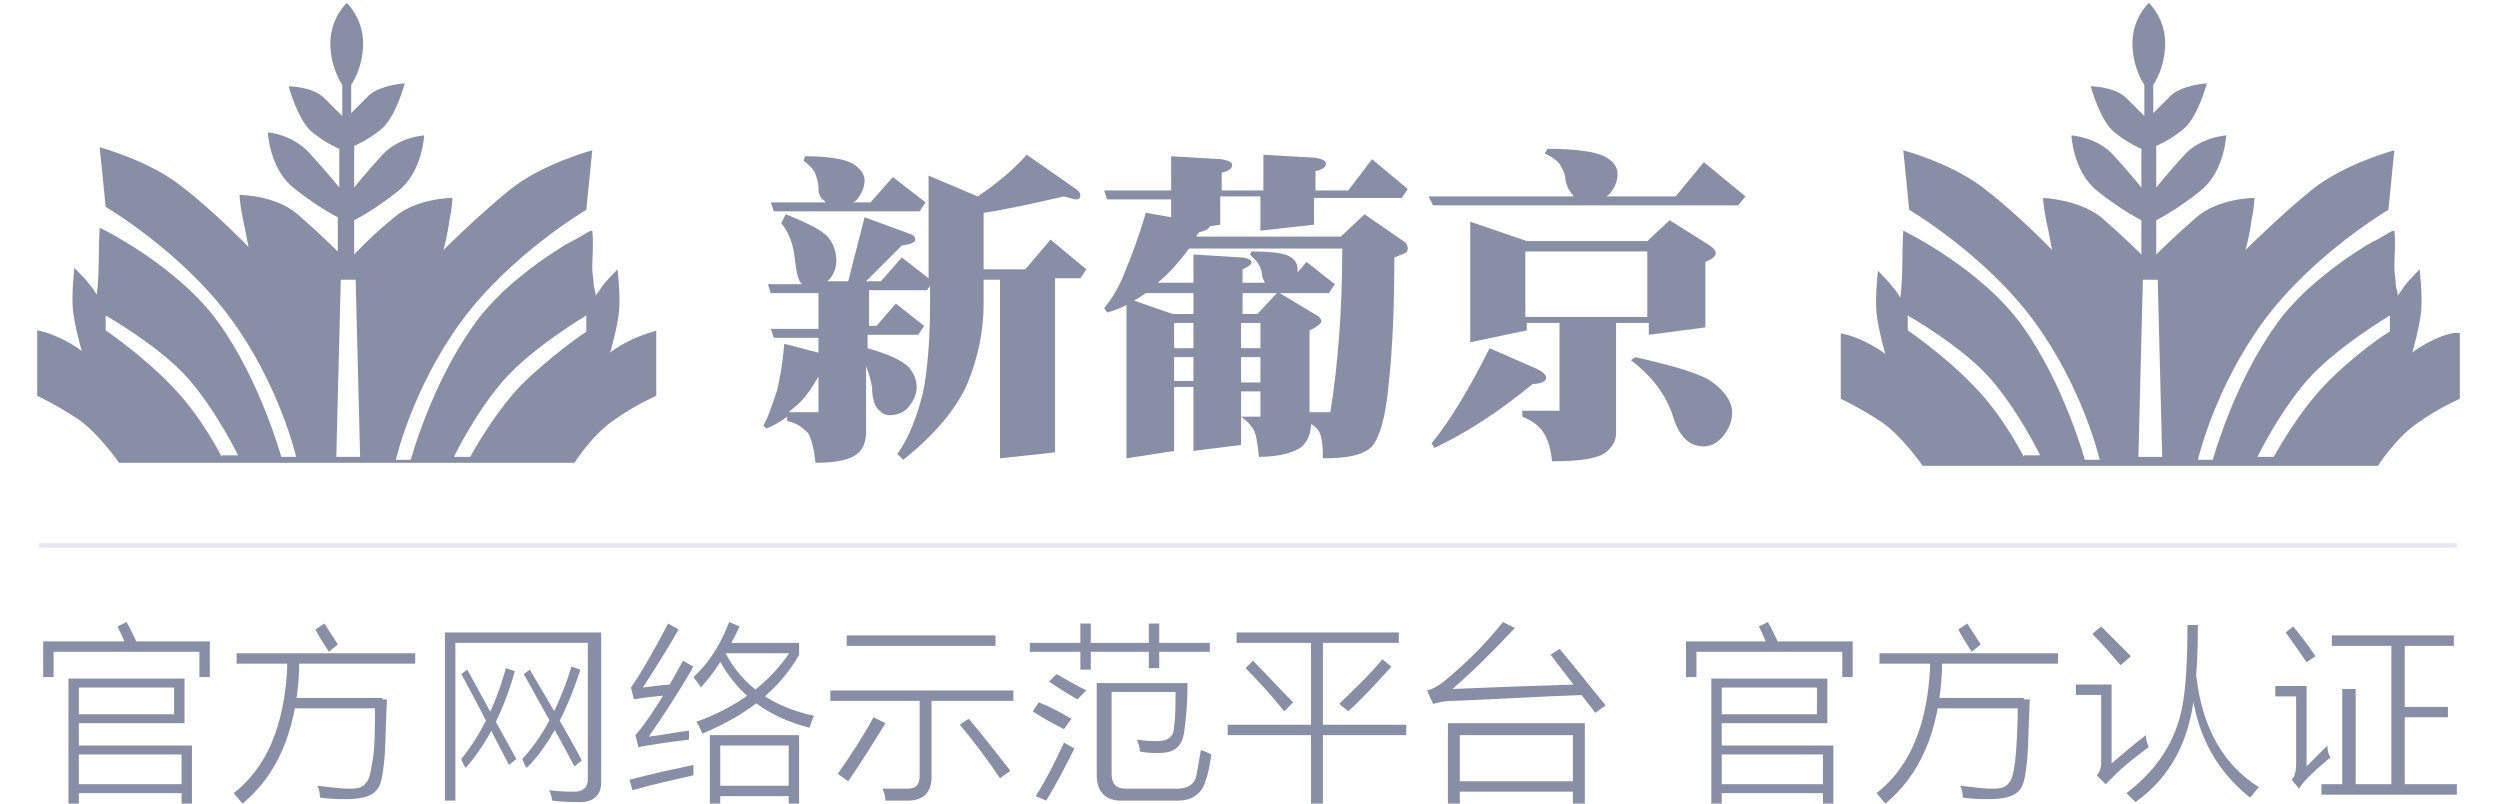
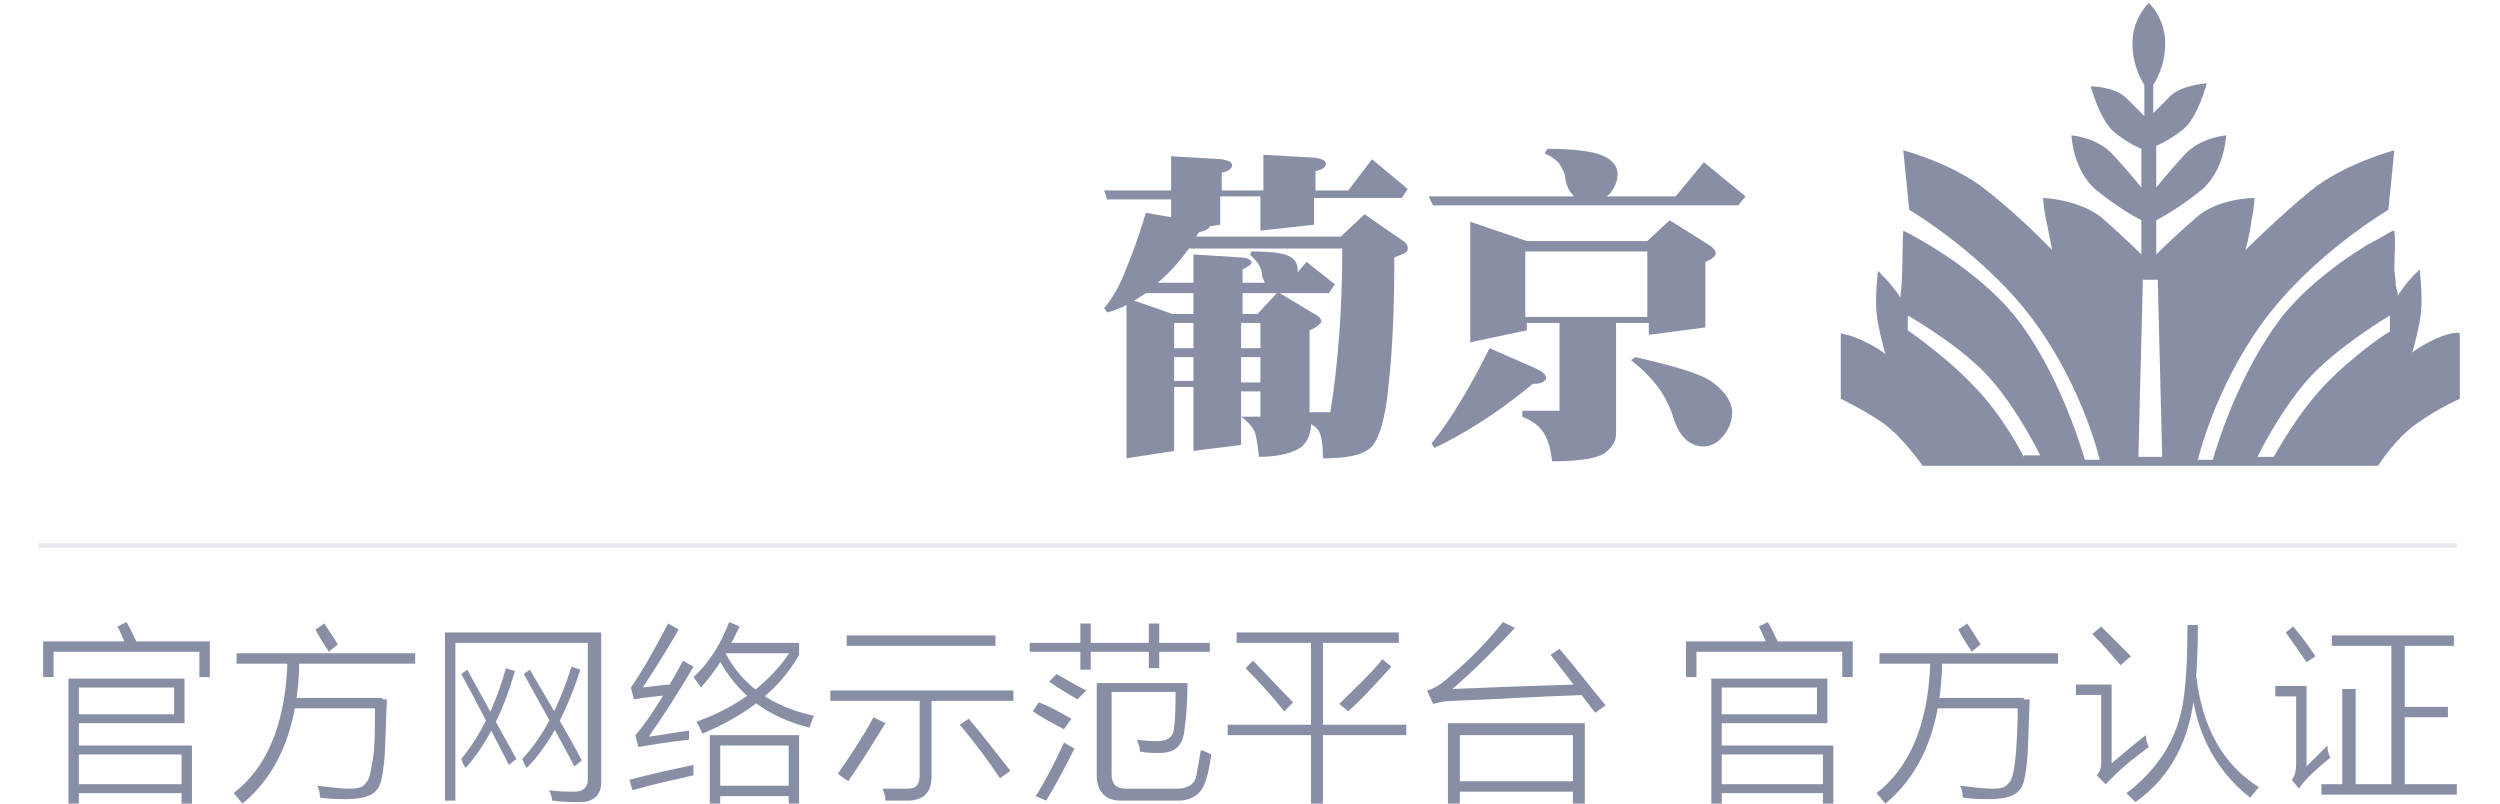
<svg xmlns="http://www.w3.org/2000/svg" version="1.1" id="图层_1" x="0px" y="0px" viewBox="0 0 168 54" style="enable-background:new 0 0 168 54;" xml:space="preserve">
  <style type="text/css">
	.st0{fill:#878EA6;}
	.st1{opacity:0.2;fill:#878EA6;}
</style>
-   <path class="st0" d="M42.3,22.9c-1,0.5-1.3,0.8-1.3,0.8s0.5-1.7,0.6-2.8c0.1-1.1-0.1-2.8-0.1-2.8s-0.8,0.8-1,1.1  c-0.2,0.3-0.5,0.7-0.5,0.7c0.1-0.1-0.1-0.6-0.1-0.7c0-0.4-0.1-0.8-0.1-1.2c0-0.8,0.1-1.7,0-2.5c-0.2,0-0.6,0.3-0.8,0.4  c-0.5,0.3-1,0.5-1.4,0.8c-1.3,0.8-2.6,1.8-3.8,2.9c-0.7,0.7-1.4,1.4-2,2.3c-2.8,3.9-4.2,9-4.2,9h-1c0,0,1.1-4.8,4.4-9.3  c3.3-4.5,8.4-7.5,8.4-7.5l0.4-4c0,0-3.4,0.9-5.6,2.7c-2.2,1.8-4.4,4-4.4,4s0.3-1.1,0.4-2c0.2-0.9,0.2-1.5,0.2-1.5s-2.4,0-3.9,1.3  c-1.5,1.2-2.7,2.5-2.7,2.5v-2.3c0,0,1.4-0.7,3-2c1.6-1.3,1.7-3.7,1.7-3.7s-1.7,0.1-2.8,1.3c-1.1,1.2-1.9,2.2-1.9,2.2V9.8  c0,0,0.8-0.3,1.8-1.1c1-0.8,1.6-3.1,1.6-3.1s-1.6,0.1-2.4,0.8c-0.8,0.8-1.2,1.2-1.2,1.2V5.7c0,0,0.8-1.1,0.8-2.8s-1.1-2.7-1.1-2.7  s-1.1,1-1.1,2.7s0.8,2.8,0.8,2.8v2.1c0,0-0.4-0.4-1.2-1.2c-0.8-0.8-2.4-0.8-2.4-0.8s0.6,2.3,1.6,3.1c1,0.8,1.8,1.1,1.8,1.1v2.6  c0,0-0.8-1-1.9-2.2C19.7,9,18,8.9,18,8.9s0.1,2.4,1.7,3.7c1.6,1.3,3,2,3,2v2.3c0,0-1.2-1.2-2.7-2.5s-3.9-1.3-3.9-1.3s0,0.5,0.2,1.5  c0.2,0.9,0.4,2,0.4,2s-2.2-2.3-4.4-4c-2.2-1.8-5.6-2.7-5.6-2.7l0.4,4c0,0,5.1,3,8.4,7.5c3.3,4.5,4.4,9.3,4.4,9.3h-1  c0,0-1.4-5.1-4.2-9s-8-6.4-8-6.4c-0.1,1.5,0,3-0.2,4.5c0,0-0.3-0.5-0.5-0.7C5.8,18.8,5,18,5,18s-0.2,1.7-0.1,2.8  c0.1,1.1,0.6,2.8,0.6,2.8s-0.3-0.3-1.3-0.8c-1-0.5-1.7-0.6-1.7-0.6v4.4c0,0,1.3,0.6,2.8,1.6c1.4,1,2.7,2.9,2.7,2.9h15.3h15.3  c0,0,1.2-1.9,2.7-2.9c1.4-1,2.8-1.6,2.8-1.6v-4.4C44,22.3,43.3,22.4,42.3,22.9z M14.9,30.7c0,0-1.4-2.8-3.4-4.8  c-1.9-2-4.4-3.7-4.4-3.7v-1c0,0,3.7,2.1,5.6,4.3c1.9,2.2,3.3,5.1,3.3,5.1H14.9z M22.6,30.7l0.3-11.9h1l0.3,11.9H22.6z M35,25.9  c-1.9,2-3.4,4.8-3.4,4.8h-1.1c0,0,1.4-2.9,3.3-5.1c1.9-2.2,5.6-4.4,5.6-4.4v1.1C39.5,22.2,37,23.9,35,25.9z" />
  <path class="st0" d="M163.4,22.9c-1,0.5-1.3,0.8-1.3,0.8s0.5-1.7,0.6-2.8c0.1-1.1-0.1-2.8-0.1-2.8s-0.8,0.8-1,1.1  c-0.2,0.3-0.5,0.7-0.5,0.7c0.1-0.1-0.1-0.6-0.1-0.7c0-0.4-0.1-0.8-0.1-1.2c0-0.8,0.1-1.7,0-2.5c-0.2,0-0.6,0.3-0.8,0.4  c-0.5,0.3-1,0.5-1.4,0.8c-1.3,0.8-2.6,1.8-3.8,2.9c-0.7,0.7-1.4,1.4-2,2.3c-2.8,3.9-4.2,9-4.2,9h-1c0,0,1.1-4.8,4.4-9.3  c3.3-4.5,8.4-7.5,8.4-7.5l0.4-4c0,0-3.4,0.9-5.6,2.7c-2.2,1.8-4.4,4-4.4,4s0.3-1.1,0.4-2c0.2-0.9,0.2-1.5,0.2-1.5s-2.4,0-3.9,1.3  s-2.7,2.5-2.7,2.5v-2.3c0,0,1.4-0.7,3-2c1.6-1.3,1.7-3.7,1.7-3.7s-1.7,0.1-2.8,1.3s-1.9,2.2-1.9,2.2V9.8c0,0,0.8-0.3,1.8-1.1  c1-0.8,1.6-3.1,1.6-3.1s-1.6,0.1-2.4,0.8c-0.8,0.8-1.2,1.2-1.2,1.2V5.7c0,0,0.8-1.1,0.8-2.8s-1.1-2.7-1.1-2.7s-1.1,1-1.1,2.7  s0.8,2.8,0.8,2.8v2.1c0,0-0.4-0.4-1.2-1.2c-0.8-0.8-2.4-0.8-2.4-0.8s0.6,2.3,1.6,3.1c1,0.8,1.8,1.1,1.8,1.1v2.6c0,0-0.8-1-1.9-2.2  c-1.1-1.2-2.8-1.3-2.8-1.3s0.1,2.4,1.7,3.7c1.6,1.3,3,2,3,2v2.3c0,0-1.2-1.2-2.7-2.5c-1.5-1.2-3.9-1.3-3.9-1.3s0,0.5,0.2,1.5  c0.2,0.9,0.4,2,0.4,2s-2.2-2.3-4.4-4c-2.2-1.8-5.6-2.7-5.6-2.7l0.4,4c0,0,5.1,3,8.4,7.5c3.3,4.5,4.4,9.3,4.4,9.3h-1  c0,0-1.4-5.1-4.2-9c-2.8-3.9-8-6.4-8-6.4c-0.1,1.5,0,3-0.2,4.5c0,0-0.3-0.5-0.5-0.7c-0.2-0.3-1-1.1-1-1.1s-0.2,1.7-0.1,2.8  c0.1,1.1,0.6,2.8,0.6,2.8s-0.3-0.3-1.3-0.8c-1-0.5-1.7-0.6-1.7-0.6v4.4c0,0,1.3,0.6,2.8,1.6c1.4,1,2.7,2.9,2.7,2.9h15.3h15.3  c0,0,1.2-1.9,2.7-2.9c1.4-1,2.8-1.6,2.8-1.6v-4.4C165.1,22.3,164.4,22.4,163.4,22.9z M136,30.7c0,0-1.4-2.8-3.4-4.8  c-1.9-2-4.4-3.7-4.4-3.7v-1c0,0,3.7,2.1,5.6,4.3c1.9,2.2,3.3,5.1,3.3,5.1H136z M143.7,30.7l0.3-11.9h1l0.3,11.9H143.7z M156.2,25.9  c-1.9,2-3.4,4.8-3.4,4.8h-1.1c0,0,1.4-2.9,3.3-5.1c1.9-2.2,5.6-4.4,5.6-4.4v1.1C160.6,22.2,158.1,23.9,156.2,25.9z" />
  <g>
-     <path class="st0" d="M52.8,14.4c1.5,0.6,2.5,1.1,2.9,1.6c0.3,0.4,0.5,0.9,0.5,1.5c0,0.4-0.1,0.8-0.4,1.2c-0.1,0.1-0.1,0.1-0.2,0.2   H57l1.1-4.3l3,1.1c0.3,0.1,0.4,0.2,0.4,0.4c0,0.2-0.3,0.3-0.9,0.4l-2.4,2.4h1l1.4-1.6l1.8,1.4v-6.9l3.3,1.4   c1.2-0.8,2.3-1.7,3.3-2.8l3.3,2.3c0.2,0.1,0.3,0.3,0.3,0.4c0,0.2-0.1,0.3-0.3,0.3c-0.1,0-0.4-0.1-0.8-0.2c-2.2,0.5-4,0.9-5.4,1.1   v3.8h2.8l1.7-2l2.4,2l-0.4,0.6h-1.7v11.7l-3.7,0.4V18.8h-1.1v1.6c0,1.9-0.4,3.7-1.1,5.4c-0.8,1.8-2.3,3.5-4.3,5.1l-0.4-0.4   c0.8-1.1,1.3-2.5,1.7-4c0.3-1.4,0.5-3.5,0.5-6.1v-1.2l-0.2,0.3h-3.9v2.4h0.5l1.3-1.5l1.9,1.5l-0.4,0.6h-3.4v0.9   c1.4,0.4,2.3,0.8,2.8,1.3c0.3,0.4,0.5,0.8,0.5,1.3c0,0.5-0.2,0.9-0.5,1.3c-0.3,0.4-0.8,0.6-1.3,0.6c-0.3,0-0.5-0.1-0.8-0.4   c-0.2-0.2-0.4-0.7-0.4-1.5c-0.1-0.5-0.2-0.9-0.4-1.4v4.4c0,0.7-0.2,1.2-0.6,1.5c-0.5,0.4-1.4,0.6-2.8,0.6c-0.1-1-0.3-1.7-0.5-2   c-0.4-0.4-0.8-0.7-1.4-0.8v-0.3c-0.4,0.3-0.9,0.6-1.4,0.8l-0.2-0.2c0.4-0.7,0.6-1.5,0.9-2.3c0.2-0.8,0.4-1.9,0.5-3.2l2.3,0.6v-1H52   l-0.2-0.6H55v-2.4h-3.2l-0.2-0.6h2.3c0,0-0.1-0.1-0.1-0.1c-0.2-0.3-0.3-0.8-0.4-1.7c-0.1-0.9-0.4-1.7-0.9-2.3L52.8,14.4z    M54.1,10.5c1.6,0,2.7,0.2,3.2,0.5c0.5,0.3,0.8,0.7,0.8,1.1c0,0.5-0.2,0.9-0.5,1.3c-0.1,0.1-0.2,0.2-0.3,0.2h1.2l1.5-1.7l2.2,1.7   l-0.4,0.6H52l-0.2-0.6h3.7c0,0-0.1-0.1-0.1-0.1C55.1,13.3,55,13,55,12.6c0-0.3-0.1-0.6-0.2-0.9c-0.1-0.3-0.4-0.6-0.8-0.9L54.1,10.5   z M55,25.3c-0.4,0.7-0.8,1.3-1.2,1.7c-0.3,0.3-0.6,0.5-0.8,0.7H55V25.3z" />
-     <path class="st0" d="M92.2,10.7l2.4,2l-0.4,0.6h-5.9v1.8l-3.6,0.4v-2.3H82v1.9l-0.7,0.1c0,0.1-0.2,0.3-0.7,0.4   c-0.1,0.1-0.2,0.2-0.2,0.3h9.7l1.6-1.5l2.6,1.8c0.2,0.1,0.3,0.3,0.3,0.5c0,0.2-0.1,0.3-0.4,0.4l-0.5,0.2c0,3.1-0.1,6-0.4,8.7   c-0.2,2.1-0.6,3.4-1.1,4c-0.6,0.6-1.7,0.8-3.3,0.8c0-1-0.1-1.7-0.4-2c-0.1-0.1-0.2-0.2-0.4-0.3v0c0,0.6-0.2,1.1-0.6,1.5   c-0.5,0.4-1.5,0.7-2.9,0.7c-0.1-1-0.2-1.6-0.4-1.9c-0.2-0.3-0.5-0.6-0.8-0.8v1.9l-3.2,0.4v-4.3h-1.3v4.3l-3.2,0.5V20.5   c-0.4,0.2-0.9,0.4-1.3,0.5l-0.2-0.3c0.6-0.7,1.1-1.6,1.5-2.7c0.3-0.7,0.8-2,1.3-3.7l1.7,0.3v-1.2h-4.3l-0.2-0.6h4.5v-2.3l3.4,0.2   c0.5,0.1,0.7,0.2,0.7,0.4c0,0.2-0.2,0.4-0.7,0.5v1.2h2.8v-2.4l3.5,0.2c0.5,0.1,0.7,0.2,0.7,0.4c0,0.2-0.2,0.4-0.7,0.5v1.3h2.2   L92.2,10.7z M80.2,21.1v-1.4H77c-0.3,0.2-0.6,0.4-0.8,0.5l2.6,0.9H80.2z M86,19.7l2.5,1.5c0.2,0.1,0.3,0.3,0.3,0.4   c0,0.1-0.3,0.4-0.8,0.6v5.5h1.4c0.5-3.1,0.8-6.8,0.8-11H79.9c-0.8,1.1-1.5,1.8-2.1,2.3h2.4v-1.9l3.2,0.2c0.4,0,0.7,0.2,0.7,0.3   c0,0.2-0.2,0.3-0.6,0.5v0.9H85c-0.1-0.2-0.2-0.4-0.2-0.6c0-0.2-0.1-0.4-0.2-0.6c-0.1-0.2-0.3-0.4-0.6-0.7l0.1-0.2   c1.3,0,2.1,0.1,2.5,0.3c0.4,0.2,0.6,0.5,0.6,0.9c0,0.1,0,0.2,0,0.2l0.6-0.7l1.9,1.5l-0.4,0.6H86z M78.9,23.4h1.3v-1.7h-1.3V23.4z    M78.9,25.6h1.3V24h-1.3V25.6z M84.5,21.1l1.3-1.4h-2.3v1.4H84.5z M83.4,21.7v1.7h1.3v-1.7H83.4z M84.7,24h-1.3v1.7h1.3V24z    M84.7,26.3h-1.3v1.7h1.3V26.3z" />
+     <path class="st0" d="M92.2,10.7l2.4,2l-0.4,0.6h-5.9v1.8l-3.6,0.4v-2.3H82v1.9l-0.7,0.1c0,0.1-0.2,0.3-0.7,0.4   c-0.1,0.1-0.2,0.2-0.2,0.3h9.7l1.6-1.5l2.6,1.8c0.2,0.1,0.3,0.3,0.3,0.5c0,0.2-0.1,0.3-0.4,0.4l-0.5,0.2c0,3.1-0.1,6-0.4,8.7   c-0.2,2.1-0.6,3.4-1.1,4c-0.6,0.6-1.7,0.8-3.3,0.8c0-1-0.1-1.7-0.4-2c-0.1-0.1-0.2-0.2-0.4-0.3v0c0,0.6-0.2,1.1-0.6,1.5   c-0.5,0.4-1.5,0.7-2.9,0.7c-0.1-1-0.2-1.6-0.4-1.9c-0.2-0.3-0.5-0.6-0.8-0.8v1.9l-3.2,0.4v-4.3h-1.3v4.3l-3.2,0.5V20.5   c-0.4,0.2-0.9,0.4-1.3,0.5l-0.2-0.3c0.6-0.7,1.1-1.6,1.5-2.7c0.3-0.7,0.8-2,1.3-3.7l1.7,0.3v-1.2h-4.3l-0.2-0.6h4.5v-2.3l3.4,0.2   c0.5,0.1,0.7,0.2,0.7,0.4c0,0.2-0.2,0.4-0.7,0.5v1.2h2.8v-2.4l3.5,0.2c0.5,0.1,0.7,0.2,0.7,0.4c0,0.2-0.2,0.4-0.7,0.5v1.3h2.2   L92.2,10.7z M80.2,21.1v-1.4H77c-0.3,0.2-0.6,0.4-0.8,0.5l2.6,0.9z M86,19.7l2.5,1.5c0.2,0.1,0.3,0.3,0.3,0.4   c0,0.1-0.3,0.4-0.8,0.6v5.5h1.4c0.5-3.1,0.8-6.8,0.8-11H79.9c-0.8,1.1-1.5,1.8-2.1,2.3h2.4v-1.9l3.2,0.2c0.4,0,0.7,0.2,0.7,0.3   c0,0.2-0.2,0.3-0.6,0.5v0.9H85c-0.1-0.2-0.2-0.4-0.2-0.6c0-0.2-0.1-0.4-0.2-0.6c-0.1-0.2-0.3-0.4-0.6-0.7l0.1-0.2   c1.3,0,2.1,0.1,2.5,0.3c0.4,0.2,0.6,0.5,0.6,0.9c0,0.1,0,0.2,0,0.2l0.6-0.7l1.9,1.5l-0.4,0.6H86z M78.9,23.4h1.3v-1.7h-1.3V23.4z    M78.9,25.6h1.3V24h-1.3V25.6z M84.5,21.1l1.3-1.4h-2.3v1.4H84.5z M83.4,21.7v1.7h1.3v-1.7H83.4z M84.7,24h-1.3v1.7h1.3V24z    M84.7,26.3h-1.3v1.7h1.3V26.3z" />
    <path class="st0" d="M104,10c1.9,0,3.2,0.2,3.8,0.5c0.6,0.3,0.9,0.7,0.9,1.2c0,0.5-0.2,0.9-0.5,1.3c-0.1,0.1-0.2,0.2-0.3,0.2h4.7   l1.9-2.3l2.8,2.3l-0.5,0.6H96.3l-0.3-0.6h9.8c-0.1,0-0.1-0.1-0.1-0.1c-0.3-0.3-0.4-0.6-0.5-1c0-0.3-0.1-0.6-0.3-0.9   c-0.1-0.3-0.5-0.6-1.1-0.9L104,10z M100.1,23.4l3.2,1.4c0.4,0.2,0.6,0.4,0.6,0.6c0,0.2-0.3,0.4-0.9,0.4c-2.3,1.9-4.5,3.3-6.6,4.3   l-0.2-0.3C97.5,28.2,98.8,26,100.1,23.4z M98.8,14.9l3.8,1.3h8.1l1.5-1.4l2.7,1.7c0.3,0.2,0.4,0.4,0.4,0.5c0,0.2-0.2,0.4-0.7,0.6   v4.4l-3.8,0.5v-0.8h-2.2v7.4c0,0.5-0.2,0.9-0.7,1.3c-0.5,0.4-1.7,0.6-3.6,0.6c-0.1-0.9-0.3-1.6-0.7-2.1c-0.3-0.4-0.8-0.7-1.3-0.9   v-0.4h2.5v-5.9h-2.2v0.5L98.8,23V14.9z M102.5,21.3h8.2v-4.4h-8.2V21.3z M109.9,24c2.6,0.6,4.4,1.1,5.2,1.7c0.8,0.6,1.3,1.3,1.3,2   c0,0.6-0.2,1.1-0.6,1.6c-0.4,0.5-0.9,0.7-1.3,0.7c-1,0-1.7-0.7-2.1-2.1c-0.5-1.5-1.5-2.7-2.8-3.7L109.9,24z" />
  </g>
  <g>
    <path class="st0" d="M2.9,43.1h0.7v2.4H2.9V43.1z M3.2,43.1h10.6v0.7H3.2V43.1z M4.6,45.6h0.7V54H4.6V45.6z M4.8,48H12v0.6H4.8V48z    M4.9,52.7h7.6v0.6H4.9V52.7z M4.9,45.6h7.2v0.6H4.9V45.6z M5,50.1h7.6v0.6H5V50.1z M8.5,41.8c0.3,0.5,0.5,1,0.8,1.6l-0.7,0.3   c-0.2-0.5-0.4-1-0.7-1.6L8.5,41.8z M11.7,45.6h0.7v3h-0.7V45.6z M12.2,50.1h0.7v4h-0.7V50.1z M13.4,43.1h0.7v2.4h-0.7V43.1z" />
    <path class="st0" d="M19.4,44.4h0.7v0.7c-0.2,4.1-1.5,7-3.8,8.9c-0.2-0.2-0.4-0.5-0.6-0.7c2.2-1.7,3.4-4.5,3.6-8.4V44.4z    M15.9,43.9h12v0.7h-12V43.9z M19.7,46.9h6v0.7h-6V46.9z M21.8,41.9c0.4,0.6,0.7,1.1,0.9,1.4l-0.6,0.5c-0.1-0.2-0.5-0.7-0.9-1.5   L21.8,41.9z M25.2,47H26c-0.1,2.2-0.1,3.6-0.2,4.3c-0.1,0.9-0.2,1.5-0.5,1.8c-0.3,0.4-1,0.6-2,0.6c-0.5,0-1.1,0-1.8-0.1   c0-0.4-0.1-0.7-0.2-0.8c0.9,0.1,1.6,0.2,2.2,0.2c0.6,0,0.9-0.1,1.1-0.4c0.2-0.2,0.3-0.6,0.4-1.3C25.2,50.5,25.2,49,25.2,47z" />
    <path class="st0" d="M29.9,42.5h0.7v11.3h-0.7V42.5z M30.3,42.5h9.8v0.7h-9.8V42.5z M34,44.9l0.6,0.2c-0.8,2.8-1.9,4.9-3.3,6.5   c-0.1-0.1-0.2-0.3-0.3-0.6C32.3,49.4,33.3,47.4,34,44.9z M31.4,45c1.2,2.2,2.3,4.2,3.3,6l-0.5,0.4c-1.1-2.1-2.1-4.1-3.2-6.1   L31.4,45z M38.4,44.8L39,45c-0.9,2.8-2.1,5.1-3.6,6.6c-0.1-0.1-0.2-0.3-0.3-0.6C36.5,49.5,37.6,47.4,38.4,44.8z M35.6,45   c1.3,2.2,2.5,4.2,3.5,6.1l-0.5,0.4c-1.1-2.1-2.3-4.2-3.4-6.2L35.6,45z M39.7,42.5h0.7v10.1c0,0.8-0.5,1.3-1.4,1.3   c-0.5,0-1.1,0-1.9-0.1c0-0.2-0.1-0.5-0.2-0.7c0.7,0.1,1.3,0.1,1.7,0.1c0.6,0,0.9-0.3,0.9-0.8V42.5z" />
    <path class="st0" d="M46.6,51.4c0,0.2,0,0.4,0,0.7c-1.3,0.3-2.7,0.6-4.1,1l-0.2-0.7C43.8,52,45.2,51.7,46.6,51.4z M44.9,41.9   l0.7,0.4c-0.5,0.9-1.3,2.2-2.4,3.9c0.9-0.1,1.5-0.2,1.9-0.2c0,0.2,0,0.4,0,0.7c-1.2,0.1-2,0.2-2.5,0.3l-0.2-0.8   C43.1,45.2,43.9,43.8,44.9,41.9z M45.9,44.4l0.7,0.4c-1.1,1.9-2.1,3.4-3,4.7c0.9-0.1,1.8-0.3,2.7-0.4v0.6c-1.7,0.2-2.8,0.4-3.4,0.5   l-0.2-0.8C43.5,48.5,44.6,46.8,45.9,44.4z M49,41.8l0.7,0.3c-0.8,1.7-1.6,3-2.6,4.1c-0.1-0.2-0.3-0.4-0.5-0.7   C47.8,44.4,48.5,43.1,49,41.8z M53.1,43.2h0.6V44c-1.3,2.3-3.4,4-6.5,5.3c-0.1-0.2-0.2-0.5-0.4-0.8c2.8-1,4.9-2.6,6.3-4.7V43.2z    M47.7,49.4h0.7V54h-0.7V49.4z M48.2,52.8h4.8v0.7h-4.8V52.8z M48.7,43.8c1.2,2.3,3.2,3.7,6,4.3c-0.1,0.2-0.2,0.5-0.3,0.8   c-2.8-0.7-4.8-2.2-6.1-4.6L48.7,43.8z M48.3,49.4h4.8v0.7h-4.8V49.4z M48.6,43.2h4.9v0.7h-4.9V43.2z M53,49.4h0.7v4.6H53V49.4z" />
    <path class="st0" d="M55.8,46.4h12.3v0.7H55.8V46.4z M58.7,48.2l0.8,0.4c-0.8,1.3-1.6,2.6-2.5,3.9L56.3,52   C57.2,50.7,58,49.5,58.7,48.2z M56.9,42.7h10v0.7h-10V42.7z M61.8,46.6h0.8v5.6c0,1-0.5,1.6-1.6,1.6c-0.3,0-0.8,0-1.5,0   c0-0.3-0.1-0.6-0.2-0.8C60,53,60.5,53,61,53c0.6,0,0.8-0.3,0.8-0.9V46.6z M65.1,48.3c1.1,1.3,2,2.5,2.8,3.5l-0.7,0.5   c-0.8-1.2-1.7-2.4-2.7-3.6L65.1,48.3z" />
    <path class="st0" d="M69.2,43.2h12.1v0.6H69.2V43.2z M69.4,47.8l0.4-0.6c0.8,0.3,1.5,0.7,2.2,1.1l-0.5,0.7   C70.7,48.6,70,48.2,69.4,47.8z M69.6,53.5c0.7-1.1,1.3-2.3,1.9-3.6c0.2,0.1,0.5,0.3,0.7,0.4c-0.5,1-1.1,2.2-1.9,3.5L69.6,53.5z    M70.5,45.8l0.5-0.5c0.7,0.4,1.4,0.8,2,1.1L72.4,47C71.9,46.7,71.2,46.3,70.5,45.8z M72.6,41.9h0.7V45h-0.7V41.9z M73.9,45.9h0.8   V52c0,0.7,0.3,1,1,1h3.4c0.7,0,1.2-0.3,1.3-0.9c0.1-0.6,0.2-1.1,0.3-1.7c0.3,0.1,0.5,0.2,0.7,0.3c-0.1,0.7-0.2,1.3-0.4,1.8   c-0.2,0.8-0.9,1.3-1.8,1.3h-3.9c-1,0-1.6-0.6-1.6-1.7V45.9z M74.5,45.9h4.9v0.6h-4.9V45.9z M79,45.9h0.8c0,1.4-0.1,2.4-0.2,3.1   c-0.1,1.1-0.6,1.6-1.7,1.6c-0.4,0-0.9,0-1.3-0.1c0-0.3-0.1-0.5-0.2-0.8c0.6,0.1,1,0.1,1.4,0.1c0.7,0,1.1-0.3,1.1-1   C79,48.2,79,47.2,79,45.9z M77.2,41.9h0.7v3h-0.7V41.9z" />
    <path class="st0" d="M82.5,48.7h12v0.7h-12V48.7z M83.1,42.5H94v0.7H83.1V42.5z M84.2,44.4c0.9,0.9,1.8,1.9,2.7,2.8l-0.6,0.6   c-0.8-1-1.7-2-2.6-2.9L84.2,44.4z M88.1,42.8h0.8V54h-0.8V42.8z M92.9,44.3l0.6,0.5c-1,1.1-1.9,2.1-2.9,3c-0.2-0.2-0.4-0.3-0.6-0.5   C91,46.3,92,45.4,92.9,44.3z" />
    <path class="st0" d="M101,41.8l0.8,0.4c-1.4,1.5-2.8,2.9-4.2,4.1c2.3-0.1,5-0.2,8.3-0.3c0.2,0.2,0.4,0.4,0.6,0.7   c-3.1,0.1-6.1,0.3-8.9,0.4c-0.5,0-0.9,0.1-1.3,0.2l-0.4-0.9c0.4-0.1,0.7-0.3,1-0.5C98.5,44.6,99.8,43.3,101,41.8z M97.3,48.6h0.8   V54h-0.8V48.6z M97.6,52.5h8.4v0.7h-8.4V52.5z M97.8,48.6h8.4v0.8h-8.4V48.6z M104.8,43.6c1.1,1.3,2.1,2.6,3.1,3.8l-0.7,0.5   c-1-1.3-2-2.6-3-3.9L104.8,43.6z M105.7,48.6h0.8V54h-0.8V48.6z" />
    <path class="st0" d="M113.3,43.1h0.7v2.4h-0.7V43.1z M113.6,43.1h10.6v0.7h-10.6V43.1z M115,45.6h0.7V54H115V45.6z M115.2,48h7.2   v0.6h-7.2V48z M115.3,52.7h7.6v0.6h-7.6V52.7z M115.3,45.6h7.2v0.6h-7.2V45.6z M115.4,50.1h7.6v0.6h-7.6V50.1z M118.8,41.8   c0.3,0.5,0.5,1,0.8,1.6l-0.7,0.3c-0.2-0.5-0.4-1-0.7-1.6L118.8,41.8z M122.1,45.6h0.7v3h-0.7V45.6z M122.5,50.1h0.7v4h-0.7V50.1z    M123.8,43.1h0.7v2.4h-0.7V43.1z" />
    <path class="st0" d="M129.8,44.4h0.7v0.7c-0.2,4.1-1.5,7-3.8,8.9c-0.2-0.2-0.4-0.5-0.6-0.7c2.2-1.7,3.4-4.5,3.6-8.4V44.4z    M126.3,43.9h12v0.7h-12V43.9z M130,46.9h6v0.7h-6V46.9z M132.2,41.9c0.4,0.6,0.7,1.1,0.9,1.4l-0.6,0.5c-0.1-0.2-0.5-0.7-0.9-1.5   L132.2,41.9z M135.6,47h0.8c-0.1,2.2-0.1,3.6-0.2,4.3c-0.1,0.9-0.2,1.5-0.5,1.8c-0.3,0.4-1,0.6-2,0.6c-0.5,0-1.1,0-1.8-0.1   c0-0.4-0.1-0.7-0.2-0.8c0.9,0.1,1.6,0.2,2.2,0.2s0.9-0.1,1.1-0.4c0.2-0.2,0.3-0.6,0.4-1.3C135.5,50.5,135.6,49,135.6,47z" />
    <path class="st0" d="M144.2,49.4c0,0.3,0.1,0.6,0.2,0.8c-0.8,0.6-1.6,1.2-2.3,1.9c-0.2,0.2-0.4,0.4-0.6,0.6l-0.6-0.6   c0.2-0.2,0.3-0.5,0.3-0.8v-4.6h-1.7V46h2.4v5.3C142.6,50.7,143.3,50.1,144.2,49.4z M141.2,42.1c0.7,0.7,1.3,1.3,2,2l-0.7,0.6   c-0.6-0.7-1.2-1.4-1.9-2.1L141.2,42.1z M147,42h0.7c0,2-0.1,3.4-0.2,4.3c-0.3,3.4-1.6,5.9-4,7.6c-0.2-0.2-0.4-0.4-0.6-0.6   c2.1-1.6,3.4-3.6,3.8-6.1C146.9,46,147,44.2,147,42z M147.6,45.5c0.4,3.4,1.8,5.9,4.2,7.4c-0.2,0.2-0.4,0.5-0.6,0.7   c-2.5-2-3.8-4.7-4-8.1L147.6,45.5z" />
    <path class="st0" d="M156.4,50.1c0,0.4,0.1,0.6,0.2,0.8c-1.2,1-1.9,1.7-2.1,2.1l-0.5-0.6c0.2-0.2,0.3-0.6,0.3-1v-4.6h-1.4v-0.7h2.1   v5.4C155.5,51,156,50.5,156.4,50.1z M154.1,42.1c0.6,0.7,1.1,1.4,1.5,2l-0.6,0.4c-0.4-0.6-0.9-1.3-1.4-2L154.1,42.1z M156,52.7h9.1   v0.7H156V52.7z M156.7,42.7h8.2v0.7h-8.2V42.7z M157.4,46.3h0.9v6.8h-0.9V46.3z M160.7,43h0.9v10h-0.9V43z M161,47.5h3.5v0.7H161   V47.5z" />
  </g>
  <rect x="2.6" y="36.5" class="st1" width="162.5" height="0.3" />
</svg>